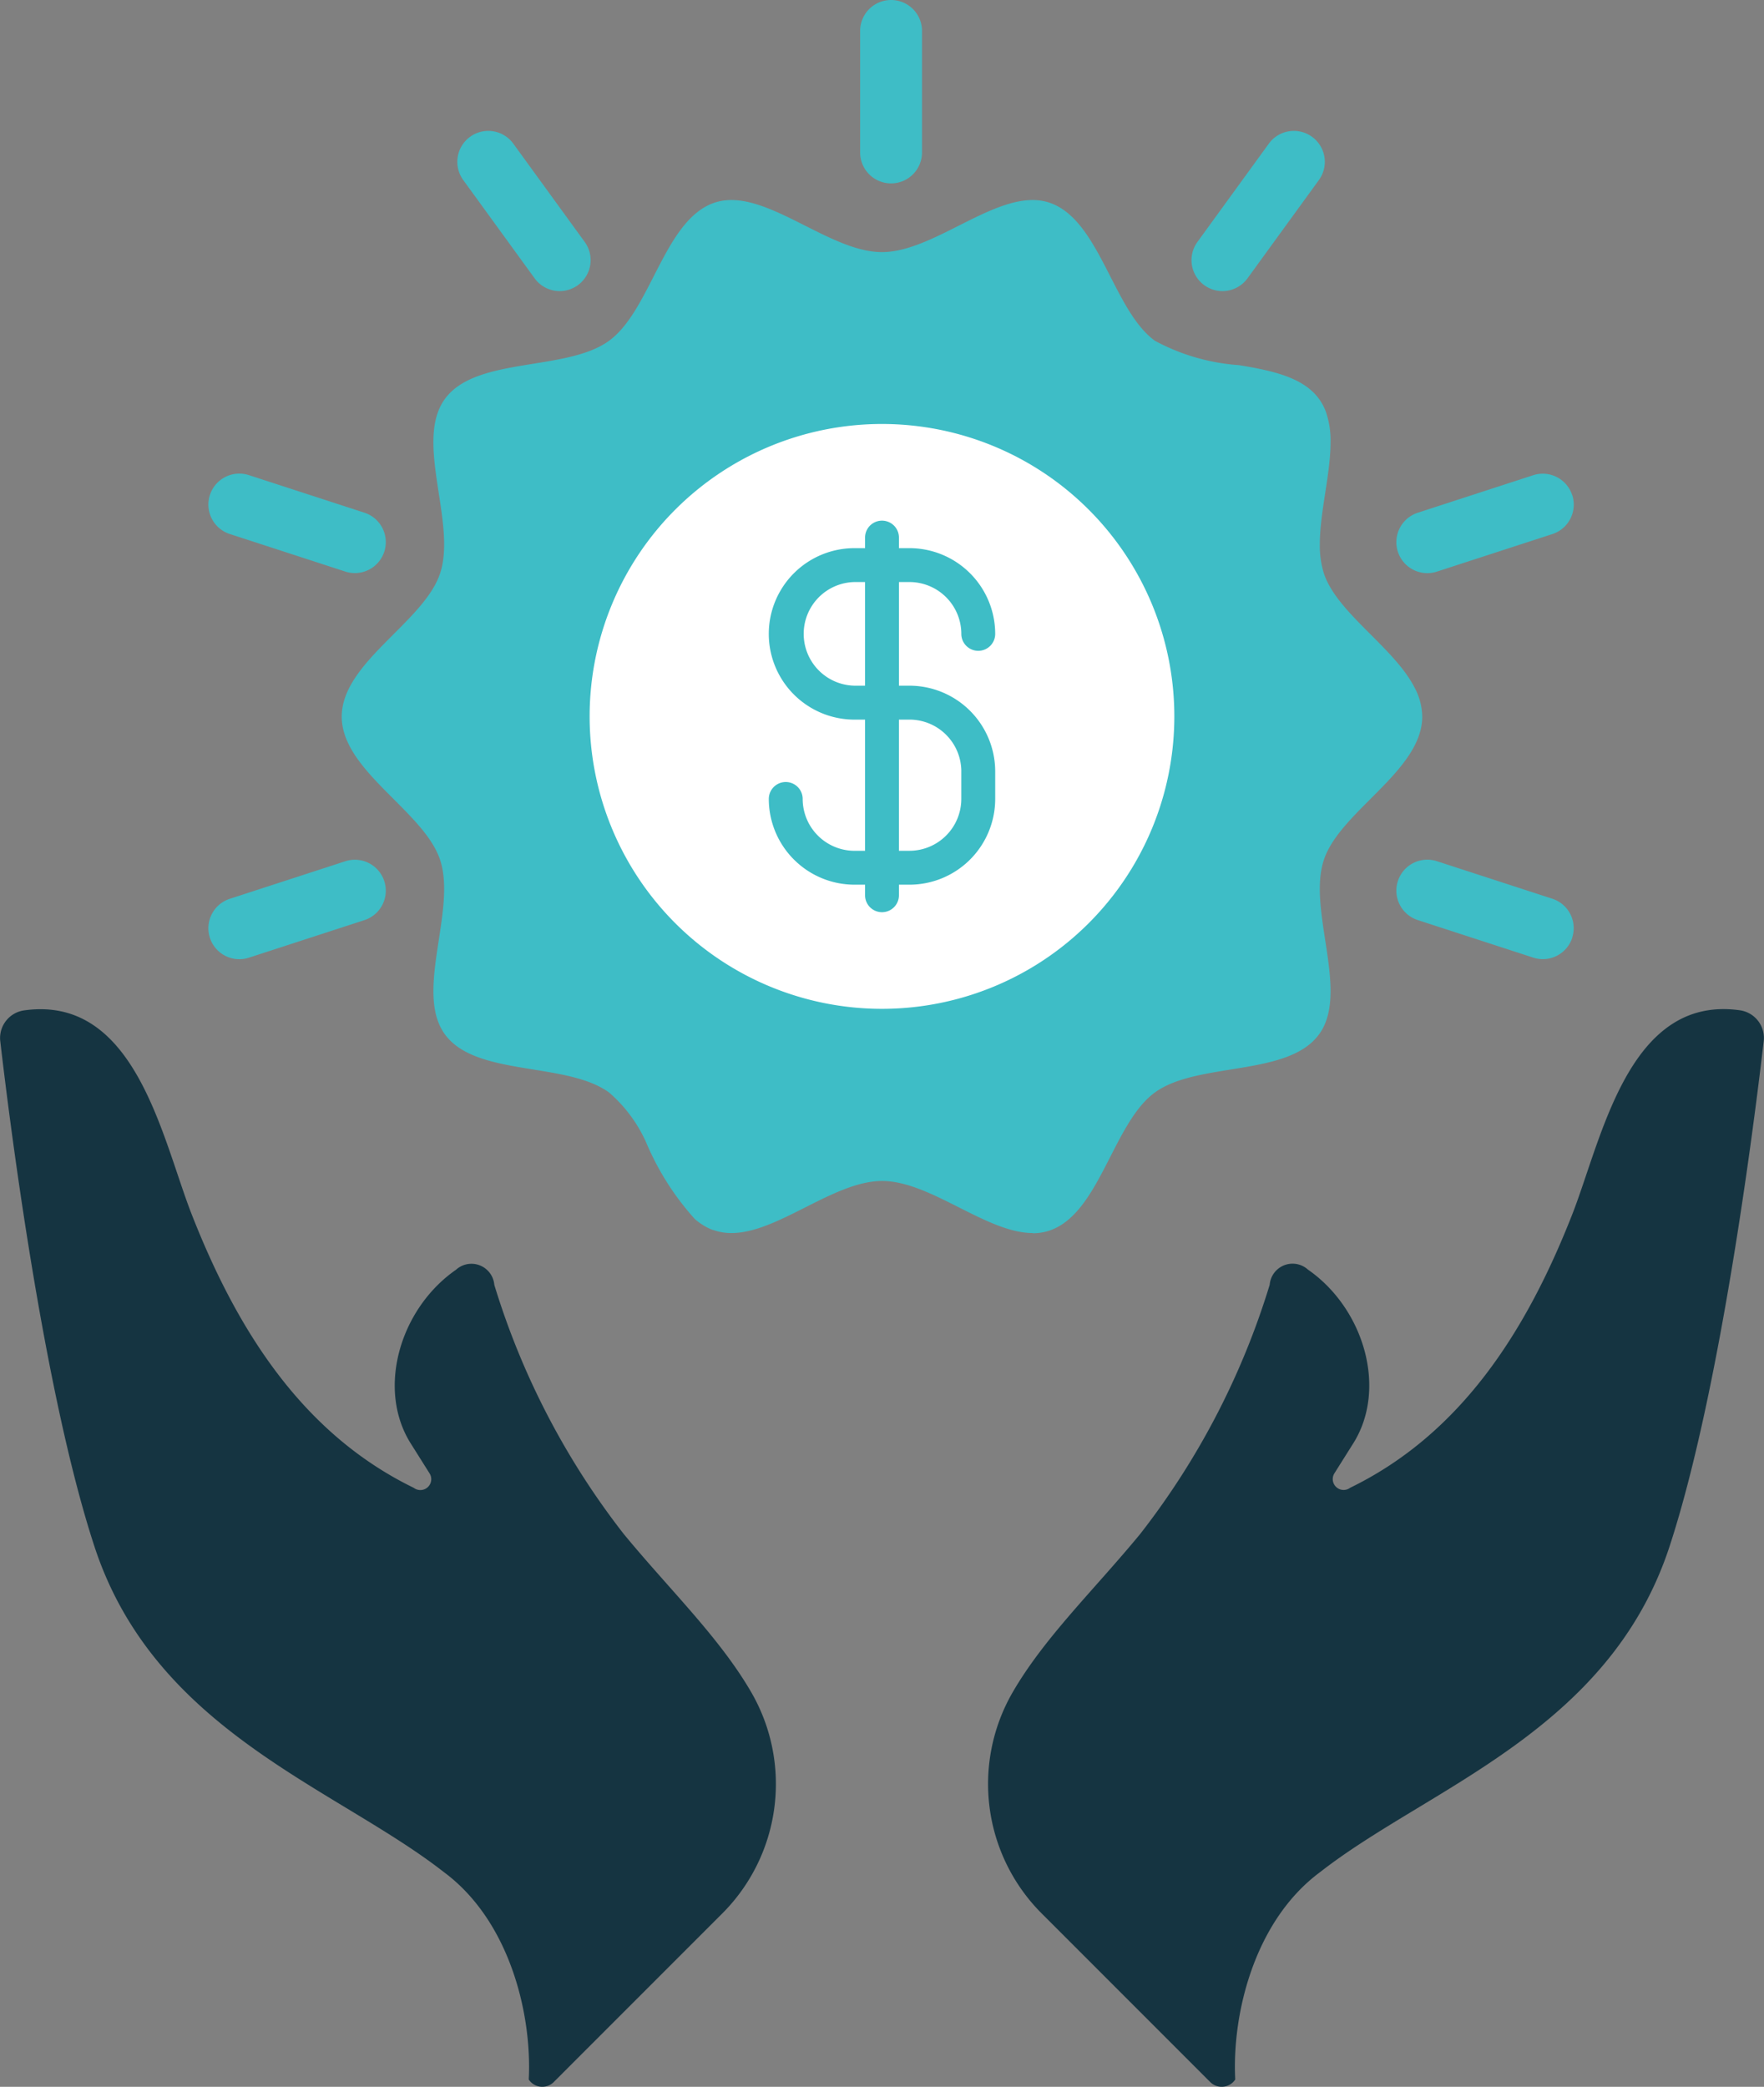
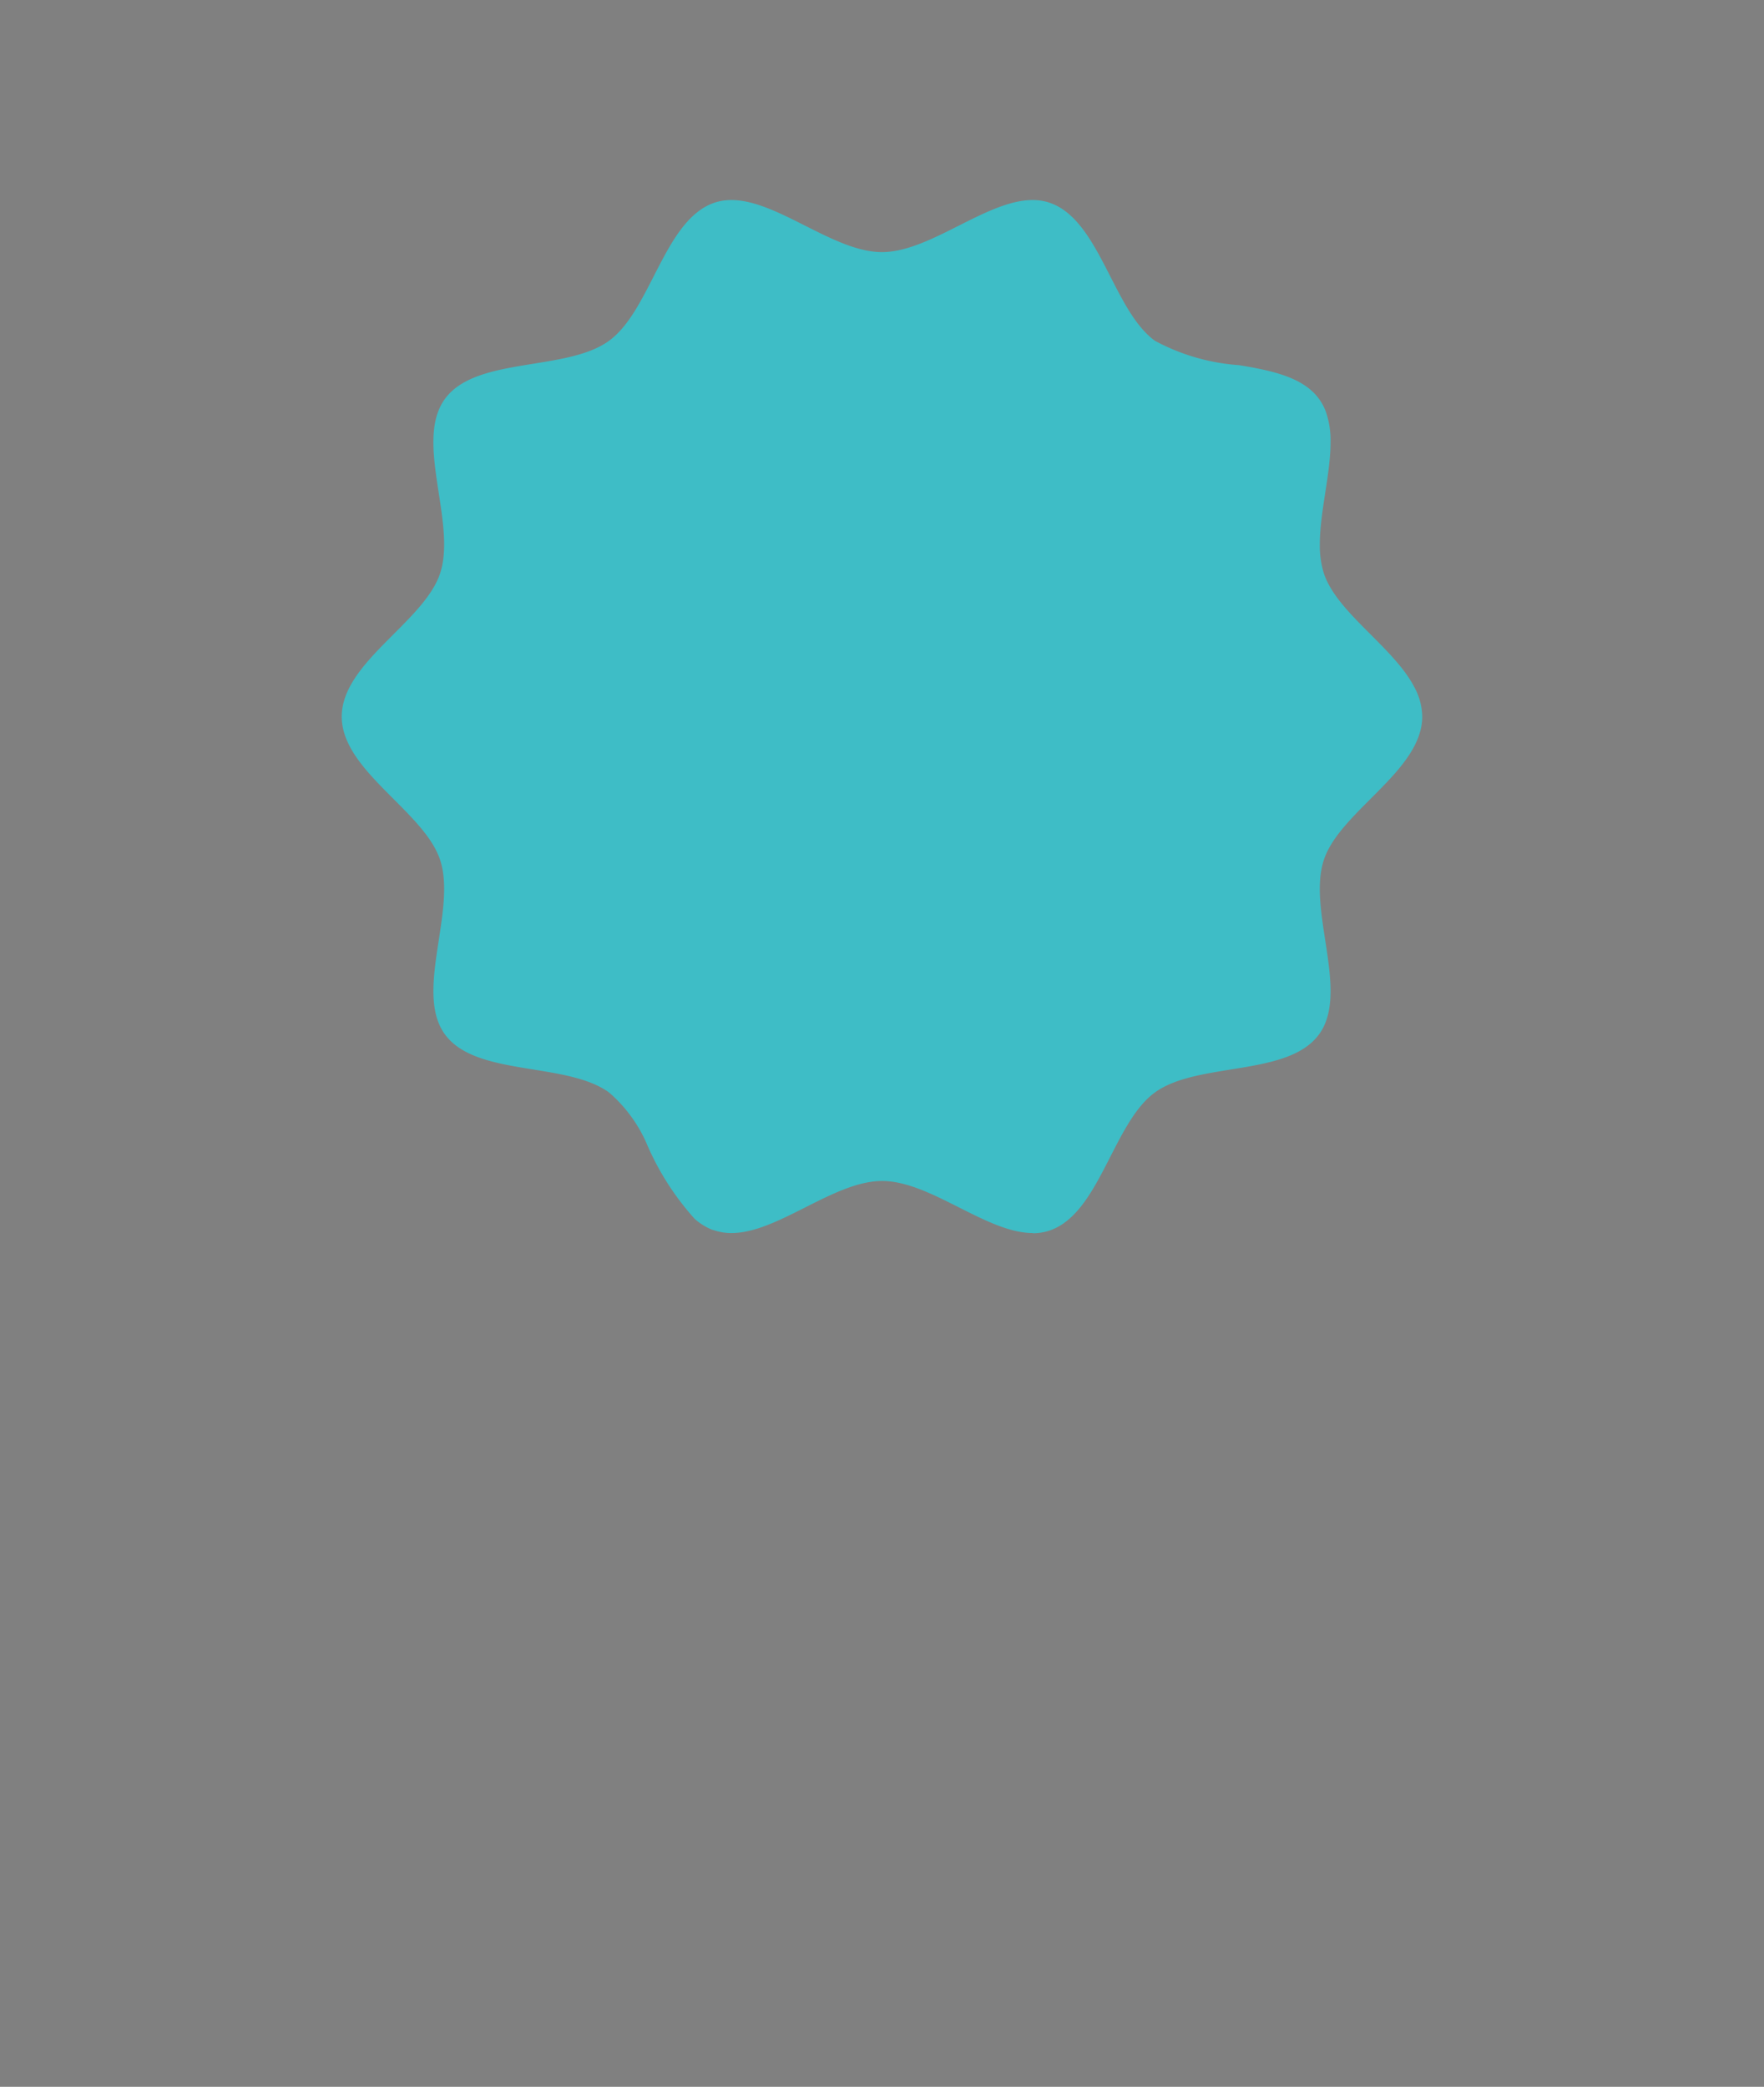
<svg xmlns="http://www.w3.org/2000/svg" width="84.552" height="99.999" viewBox="0 0 84.552 99.999">
  <rect x="0" y="0" width="84.552" height="99.999" fill="#808080" stroke="none" />
  <g id="revenue" transform="translate(-30.758 -7.888)">
-     <path id="Path_1062" data-name="Path 1062" d="M86.455,16.676h0a1.483,1.483,0,0,1-1.483-1.483V9.371a1.483,1.483,0,0,1,1.483-1.483h0a1.483,1.483,0,0,1,1.483,1.483v5.822A1.483,1.483,0,0,1,86.455,16.676ZM71.442,21.554h0a1.483,1.483,0,0,1-2.072-.328l-3.422-4.71a1.483,1.483,0,0,1,.328-2.072h0a1.483,1.483,0,0,1,2.072.328l3.422,4.71A1.483,1.483,0,0,1,71.442,21.554ZM62.163,34.325h0a1.483,1.483,0,0,1-1.869.952l-5.537-1.8a1.483,1.483,0,0,1-.952-1.869h0a1.483,1.483,0,0,1,1.869-.952l5.537,1.8A1.483,1.483,0,0,1,62.163,34.325Zm56.942,18.5h0a1.483,1.483,0,0,1-1.869.952l-5.537-1.8a1.483,1.483,0,0,1-.952-1.869h0a1.483,1.483,0,0,1,1.869-.952l5.537,1.8A1.482,1.482,0,0,1,119.1,52.827ZM62.163,50.111h0a1.483,1.483,0,0,1-.952,1.869l-5.537,1.8a1.483,1.483,0,0,1-1.869-.952h0a1.483,1.483,0,0,1,.952-1.869l5.537-1.8A1.483,1.483,0,0,1,62.163,50.111Zm56.942-18.5h0a1.483,1.483,0,0,1-.952,1.869l-5.537,1.8a1.483,1.483,0,0,1-1.869-.952h0a1.483,1.483,0,0,1,.952-1.869l5.537-1.8A1.483,1.483,0,0,1,119.1,31.609ZM106.633,14.444h0a1.483,1.483,0,0,1,.328,2.072l-3.422,4.71a1.483,1.483,0,0,1-2.072.328h0a1.483,1.483,0,0,1-.328-2.072l3.422-4.71A1.483,1.483,0,0,1,106.633,14.444Z" transform="translate(-12.986)" fill="#3ebdc6" />
-     <path id="Path_1063" data-name="Path 1063" d="M30.765,120.6c.438,3.789,2.055,16.728,4.513,24.246,2.9,8.883,11.572,11.572,16.751,15.621,3.156,2.332,4.234,6.8,4.073,9.942l.027.04h0a.78.78,0,0,0,1.173.081l8.066-8.067A8.776,8.776,0,0,0,66.795,151.9c-1.519-2.645-3.926-4.943-6.137-7.628a36.894,36.894,0,0,1-6.207-11.943,1.1,1.1,0,0,0-1.836-.723c-2.7,1.874-3.831,5.757-2.136,8.377l.877,1.394a.521.521,0,0,1-.761.682c-5.327-2.593-8.452-7.522-10.632-13.066-1.442-3.664-2.695-10.582-8.07-9.813A1.34,1.34,0,0,0,30.765,120.6Z" transform="translate(0 -62.872)" fill="#153441" />
-     <path id="Path_1065" data-name="Path 1065" d="M176.876,120.6c-.438,3.789-2.055,16.728-4.513,24.246-2.9,8.883-11.572,11.572-16.751,15.621-3.156,2.332-4.234,6.8-4.073,9.942l-.027.04h0a.78.78,0,0,1-1.173.081l-8.066-8.067a8.776,8.776,0,0,1-1.426-10.568c1.519-2.645,3.926-4.943,6.137-7.628a36.893,36.893,0,0,0,6.207-11.943,1.1,1.1,0,0,1,1.836-.723c2.7,1.874,3.831,5.757,2.136,8.377l-.877,1.394a.521.521,0,0,0,.761.682c5.327-2.593,8.452-7.522,10.632-13.066,1.442-3.664,2.7-10.582,8.07-9.813A1.34,1.34,0,0,1,176.876,120.6Z" transform="translate(-61.574 -62.872)" fill="#153441" />
    <g id="Group_989" data-name="Group 989" transform="translate(47.136 17.463)">
      <path id="Union_1" data-name="Union 1" d="M-1452.522-5183.066h-.1c-2.2-.075-4.835-2.493-7.118-2.493-2.319,0-5,2.5-7.221,2.495a2.526,2.526,0,0,1-.722-.1l-.063-.019-.049-.017-.015,0-.046-.017-.013,0-.035-.014-.018-.007-.042-.018-.018-.008-.028-.013-.02-.009-.039-.019-.021-.01-.025-.013-.024-.012-.034-.018-.021-.011-.026-.015-.028-.016-.027-.016-.02-.012-.028-.018-.026-.016-.026-.017-.018-.012-.038-.025-.015-.011-.029-.02-.015-.011-.039-.028-.012-.009-.035-.027-.007-.005-.042-.034-.007-.006-.088-.074h0a13,13,0,0,1-2.333-3.679h0a6.865,6.865,0,0,0-1.773-2.38c-2.045-1.485-6.383-.745-7.868-2.786-1.472-2.022.563-5.914-.225-8.344-.76-2.343-4.72-4.283-4.72-6.881s3.96-4.538,4.72-6.88c.788-2.43-1.249-6.321.225-8.343,1.485-2.045,5.826-1.3,7.868-2.787,2.021-1.471,2.649-5.836,5.079-6.625,2.343-.762,5.406,2.376,8,2.376s5.661-3.138,8.006-2.376c2.43.788,3.057,5.154,5.079,6.625a9.94,9.94,0,0,0,4.041,1.169h0c1.563.259,3.068.575,3.827,1.619a2.535,2.535,0,0,1,.327.615,4.193,4.193,0,0,1,.224,1.46c0,1.537-.517,3.352-.514,4.9a4.448,4.448,0,0,0,.188,1.365c.621,1.914,3.374,3.558,4.364,5.511a3.013,3.013,0,0,1,.356,1.371c0,2.6-3.96,4.538-4.72,6.881-.77,2.373,1.155,6.14-.127,8.2q-.046.074-.1.145c-1.485,2.043-5.826,1.3-7.868,2.786q-.071.052-.14.108c-1.912,1.566-2.566,5.748-4.939,6.518l-.063.019a2.524,2.524,0,0,1-.711.1Z" transform="translate(1485.641 5232.576)" fill="#3ebdc6" />
-       <path id="Path_1071" data-name="Path 1071" d="M109.78,82.648h0A14.013,14.013,0,0,1,95.767,68.635h0A14.013,14.013,0,0,1,109.78,54.622h0a14.013,14.013,0,0,1,14.013,14.013h0A14.012,14.012,0,0,1,109.78,82.648Z" transform="translate(-83.883 -43.88)" fill="#fff" />
-       <path id="Path_1072" data-name="Path 1072" d="M122.263,73.183h-.506V68.216h.506a2.487,2.487,0,0,1,2.484,2.484.812.812,0,1,0,1.624,0,4.113,4.113,0,0,0-4.108-4.108h-.506v-.506a.812.812,0,0,0-1.624,0v.506h-.506a4.108,4.108,0,0,0,0,8.217h.506v6.286h-.506a2.487,2.487,0,0,1-2.484-2.484.812.812,0,1,0-1.624,0,4.113,4.113,0,0,0,4.108,4.108h.506v.506a.812.812,0,0,0,1.624,0v-.506h.506a4.113,4.113,0,0,0,4.108-4.108V77.292A4.113,4.113,0,0,0,122.263,73.183Zm-2.637-4.967h.506v4.967h-.506a2.484,2.484,0,0,1,0-4.967Zm5.12,9.076V78.61a2.487,2.487,0,0,1-2.484,2.484h-.506V74.808h.506A2.486,2.486,0,0,1,124.747,77.292Z" transform="translate(-95.047 -49.9)" fill="#3ebdc6" />
    </g>
  </g>
</svg>